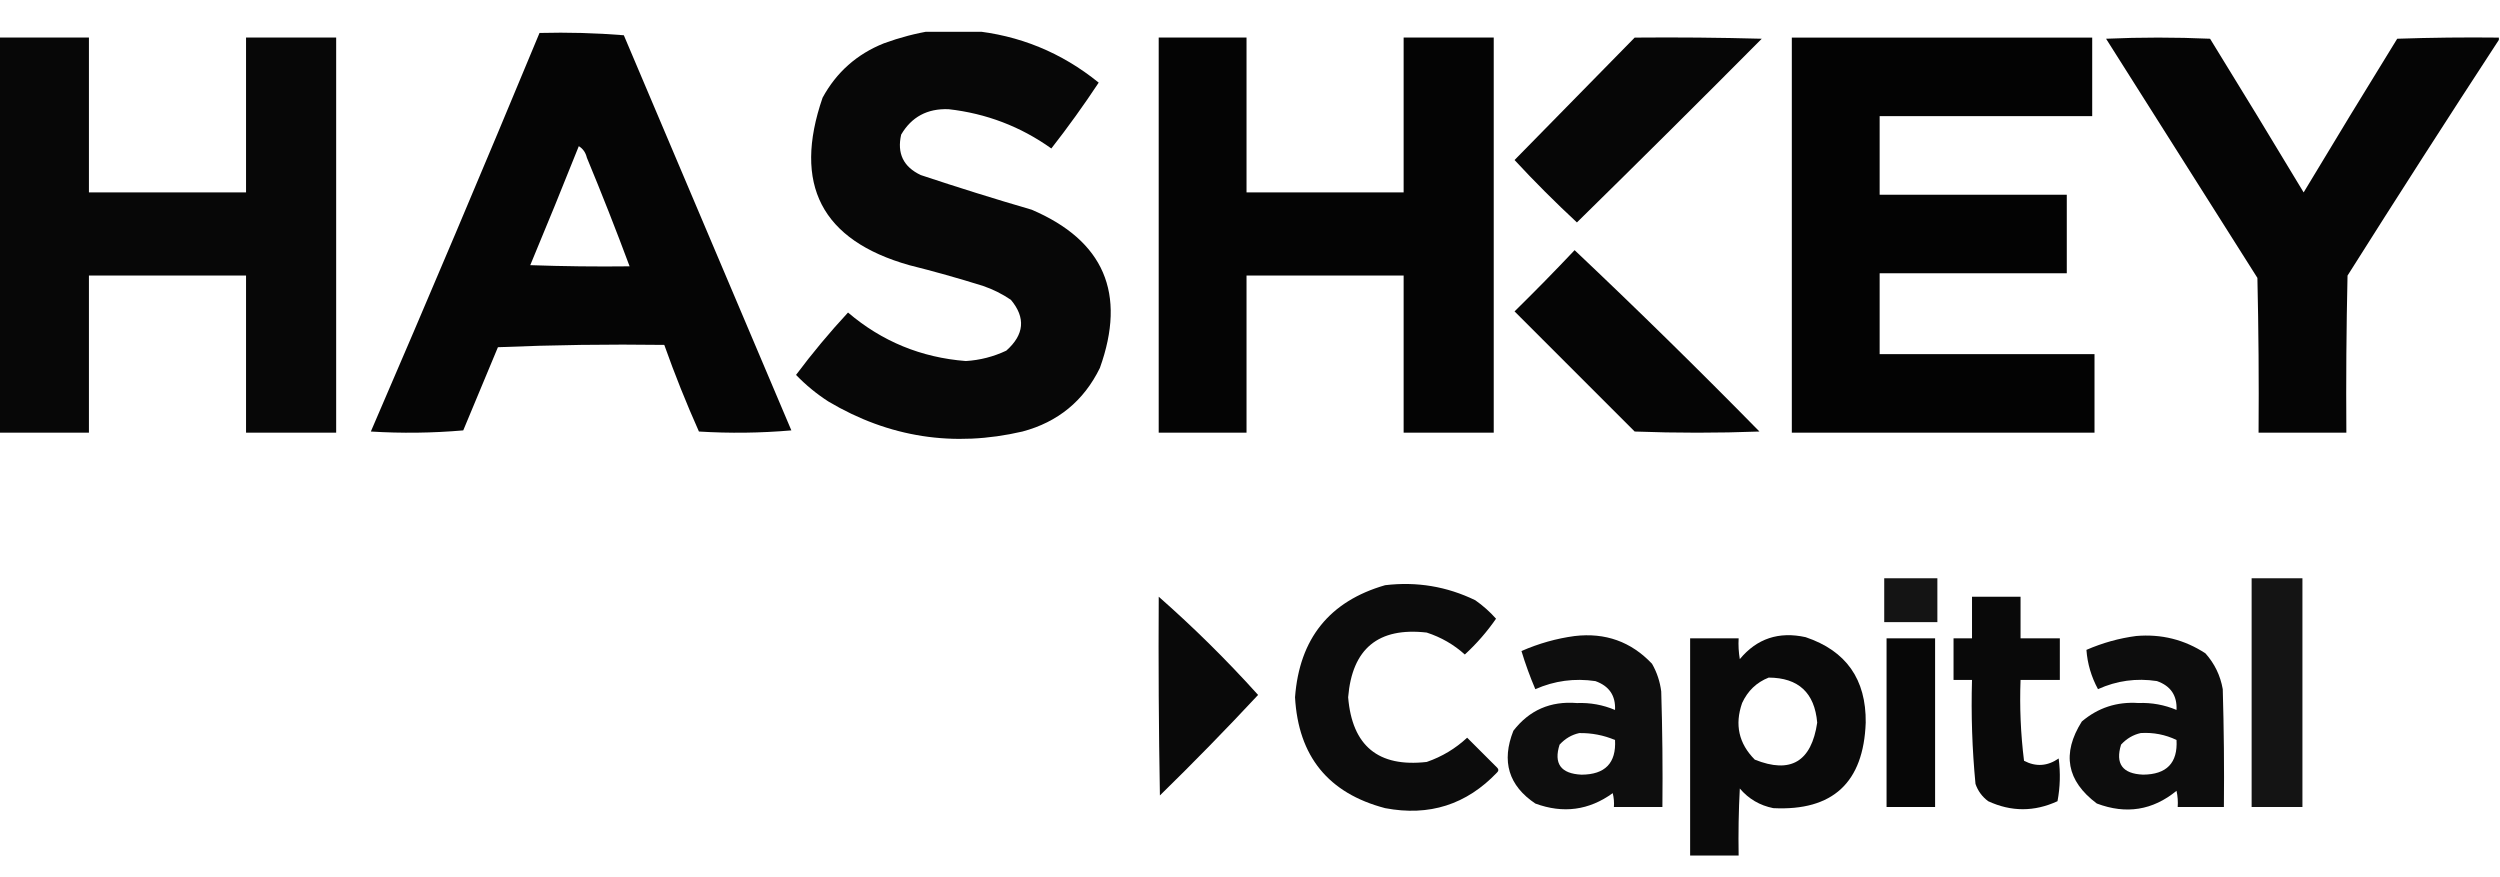
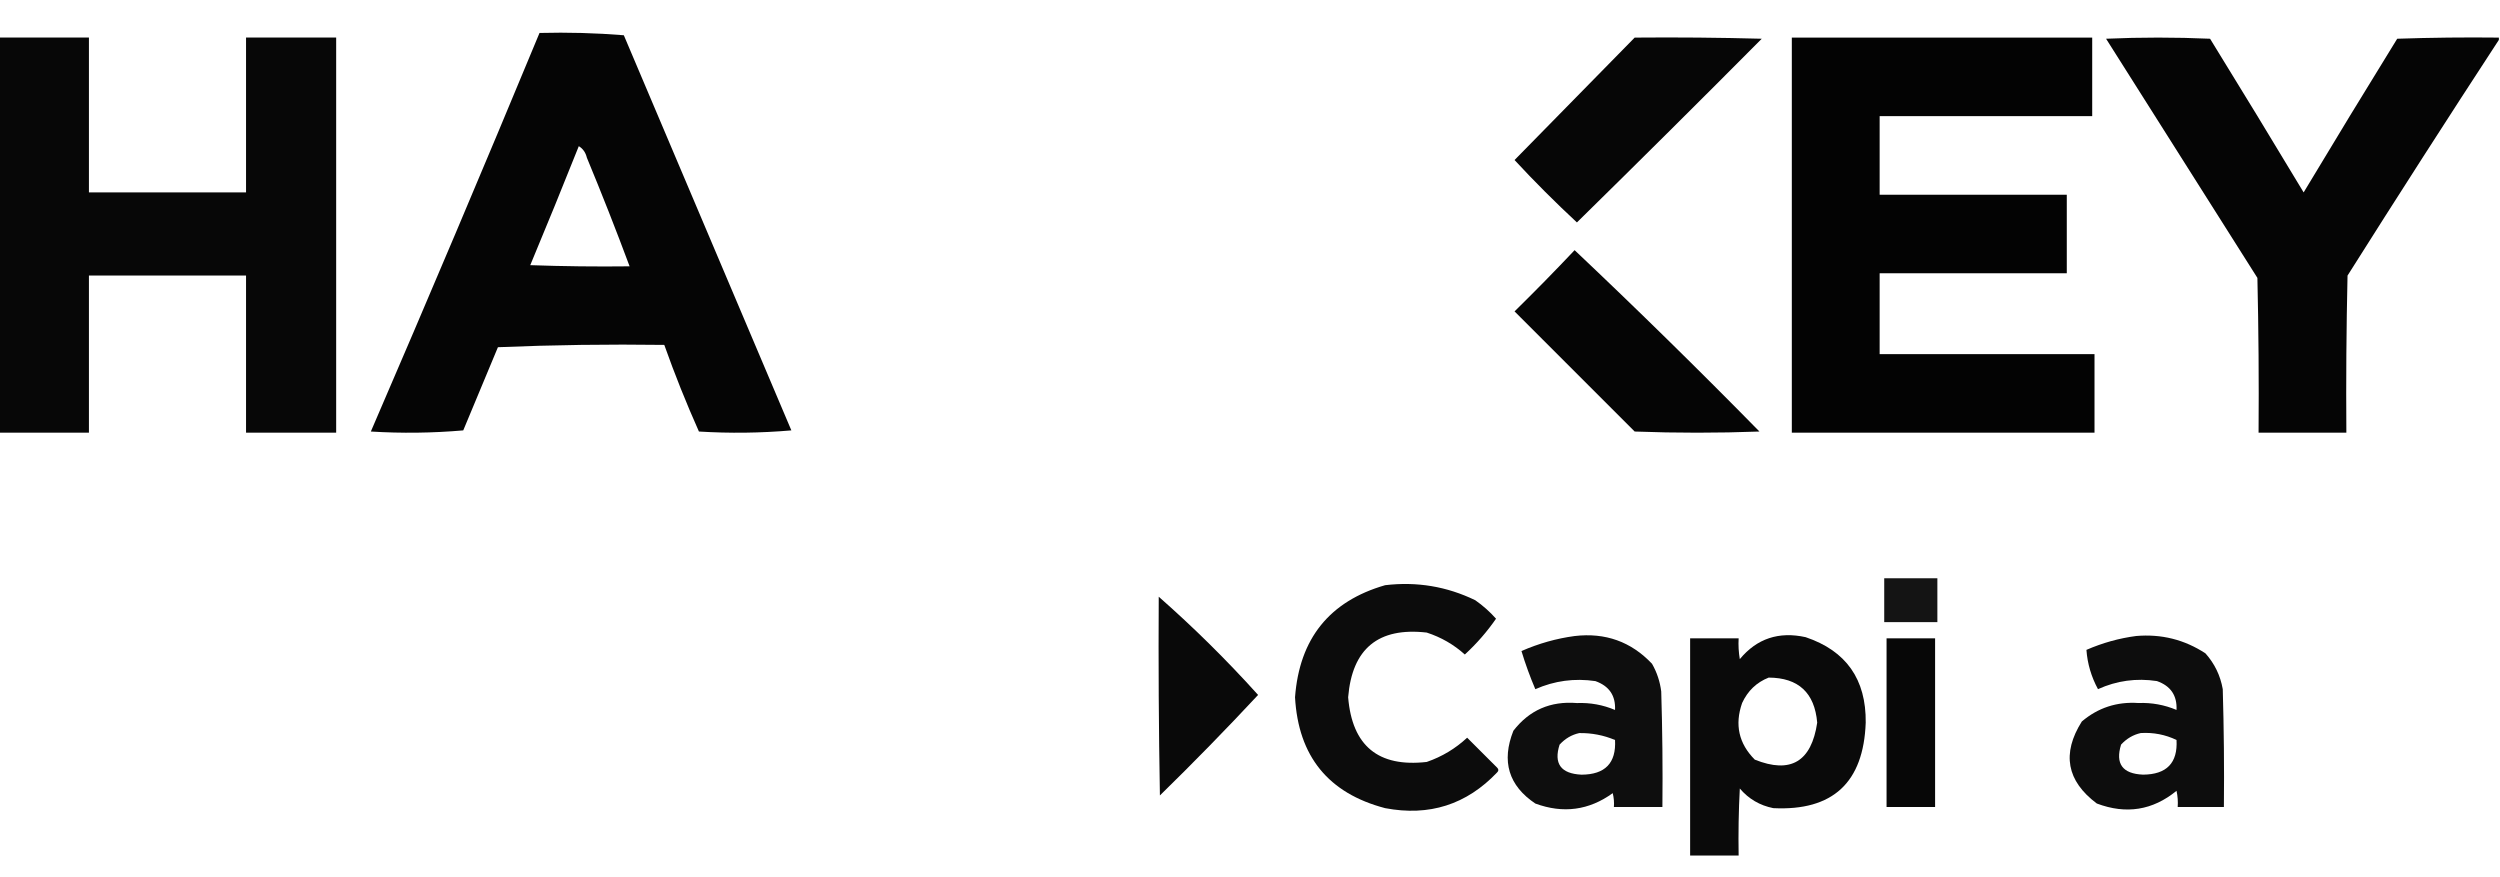
<svg xmlns="http://www.w3.org/2000/svg" width="77" height="27" viewBox="0 0 77 27" fill="none">
  <g clip-path="url(#clip0_219_640)">
-     <path opacity="0.972" fill-rule="evenodd" clip-rule="evenodd" d="M28.716 0.944C29.12 0.944 29.523 0.944 29.926 0.944C31.389 1.082 32.694 1.616 33.84 2.545C33.379 3.242 32.893 3.918 32.381 4.573C31.433 3.897 30.377 3.494 29.214 3.363C28.562 3.339 28.076 3.6 27.756 4.146C27.624 4.725 27.825 5.14 28.36 5.392C29.492 5.769 30.63 6.125 31.776 6.459C34.001 7.411 34.701 9.036 33.876 11.334C33.38 12.347 32.585 12.999 31.492 13.291C29.374 13.783 27.381 13.475 25.514 12.366C25.149 12.131 24.817 11.858 24.518 11.547C25.018 10.878 25.552 10.238 26.119 9.626C27.163 10.515 28.372 11.013 29.748 11.12C30.185 11.093 30.6 10.986 30.994 10.8C31.549 10.308 31.596 9.786 31.136 9.235C30.871 9.055 30.586 8.912 30.282 8.808C29.529 8.572 28.77 8.358 28.005 8.167C25.302 7.401 24.413 5.681 25.336 3.008C25.763 2.225 26.392 1.667 27.222 1.335C27.716 1.154 28.214 1.024 28.716 0.944Z" fill="black" />
    <path opacity="0.977" fill-rule="evenodd" clip-rule="evenodd" d="M16.617 1.015C17.488 0.992 18.354 1.016 19.214 1.086C20.934 5.143 22.654 9.199 24.374 13.256C23.426 13.338 22.477 13.35 21.527 13.291C21.136 12.414 20.78 11.525 20.46 10.623C18.751 10.599 17.043 10.623 15.336 10.694C14.98 11.548 14.624 12.402 14.268 13.256C13.32 13.338 12.372 13.35 11.422 13.291C13.184 9.21 14.915 5.118 16.617 1.015ZM17.827 4.502C17.954 4.579 18.037 4.697 18.076 4.858C18.536 5.967 18.975 7.082 19.392 8.203C18.372 8.215 17.352 8.203 16.332 8.167C16.84 6.949 17.339 5.728 17.827 4.502Z" fill="black" />
    <path opacity="0.971" fill-rule="evenodd" clip-rule="evenodd" d="M-0.036 1.157C0.889 1.157 1.814 1.157 2.739 1.157C2.739 2.747 2.739 4.336 2.739 5.925C4.352 5.925 5.965 5.925 7.578 5.925C7.578 4.336 7.578 2.747 7.578 1.157C8.504 1.157 9.429 1.157 10.354 1.157C10.354 5.214 10.354 9.27 10.354 13.326C9.429 13.326 8.504 13.326 7.578 13.326C7.578 11.713 7.578 10.1 7.578 8.487C5.965 8.487 4.352 8.487 2.739 8.487C2.739 10.1 2.739 11.713 2.739 13.326C1.814 13.326 0.889 13.326 -0.036 13.326C-0.036 9.27 -0.036 5.214 -0.036 1.157Z" fill="black" />
-     <path opacity="0.984" fill-rule="evenodd" clip-rule="evenodd" d="M35.688 1.157C36.59 1.157 37.491 1.157 38.393 1.157C38.393 2.747 38.393 4.336 38.393 5.925C40.006 5.925 41.619 5.925 43.232 5.925C43.232 4.336 43.232 2.747 43.232 1.157C44.157 1.157 45.082 1.157 46.007 1.157C46.007 5.214 46.007 9.27 46.007 13.326C45.082 13.326 44.157 13.326 43.232 13.326C43.232 11.713 43.232 10.1 43.232 8.487C41.619 8.487 40.006 8.487 38.393 8.487C38.393 10.1 38.393 11.713 38.393 13.326C37.491 13.326 36.59 13.326 35.688 13.326C35.688 9.27 35.688 5.214 35.688 1.157Z" fill="black" />
    <path opacity="0.975" fill-rule="evenodd" clip-rule="evenodd" d="M50.348 1.158C51.653 1.146 52.958 1.158 54.262 1.193C52.375 3.092 50.477 4.978 48.569 6.851C47.905 6.234 47.264 5.594 46.648 4.929C47.883 3.671 49.116 2.414 50.348 1.158Z" fill="black" />
    <path opacity="0.987" fill-rule="evenodd" clip-rule="evenodd" d="M55.188 1.158C58.272 1.158 61.356 1.158 64.44 1.158C64.44 1.964 64.44 2.771 64.44 3.577C62.258 3.577 60.075 3.577 57.893 3.577C57.893 4.384 57.893 5.19 57.893 5.997C59.814 5.997 61.736 5.997 63.657 5.997C63.657 6.803 63.657 7.61 63.657 8.416C61.736 8.416 59.814 8.416 57.893 8.416C57.893 9.247 57.893 10.077 57.893 10.907C60.099 10.907 62.305 10.907 64.511 10.907C64.511 11.714 64.511 12.52 64.511 13.327C61.404 13.327 58.296 13.327 55.188 13.327C55.188 9.27 55.188 5.214 55.188 1.158Z" fill="black" />
    <path opacity="0.979" fill-rule="evenodd" clip-rule="evenodd" d="M76.965 1.158C76.965 1.181 76.965 1.205 76.965 1.229C75.395 3.632 73.842 6.051 72.304 8.488C72.268 10.101 72.256 11.714 72.268 13.327C71.367 13.327 70.466 13.327 69.564 13.327C69.576 11.737 69.564 10.148 69.528 8.559C67.975 6.104 66.421 3.649 64.867 1.193C65.935 1.146 67.002 1.146 68.07 1.193C69.039 2.765 70 4.342 70.952 5.926C71.903 4.342 72.864 2.765 73.834 1.193C74.877 1.158 75.921 1.146 76.965 1.158Z" fill="black" />
    <path opacity="0.978" fill-rule="evenodd" clip-rule="evenodd" d="M48.498 7.705C50.425 9.526 52.323 11.388 54.191 13.291C52.91 13.339 51.629 13.339 50.348 13.291C49.114 12.058 47.881 10.824 46.648 9.591C47.279 8.972 47.895 8.343 48.498 7.705Z" fill="black" />
    <path opacity="0.921" fill-rule="evenodd" clip-rule="evenodd" d="M58.034 17.81C58.58 17.81 59.125 17.81 59.671 17.81C59.671 18.26 59.671 18.711 59.671 19.162C59.125 19.162 58.58 19.162 58.034 19.162C58.034 18.711 58.034 18.26 58.034 17.81Z" fill="black" />
-     <path opacity="0.92" fill-rule="evenodd" clip-rule="evenodd" d="M69.35 17.81C69.871 17.81 70.393 17.81 70.915 17.81C70.915 20.159 70.915 22.507 70.915 24.855C70.393 24.855 69.871 24.855 69.35 24.855C69.35 22.507 69.35 20.159 69.35 17.81Z" fill="black" />
    <path opacity="0.95" fill-rule="evenodd" clip-rule="evenodd" d="M42.662 18.024C43.637 17.908 44.562 18.062 45.438 18.487C45.674 18.652 45.887 18.841 46.078 19.056C45.8 19.458 45.479 19.826 45.117 20.159C44.777 19.852 44.386 19.627 43.943 19.483C42.452 19.313 41.646 19.977 41.523 21.476C41.646 22.974 42.452 23.638 43.943 23.468C44.413 23.306 44.828 23.057 45.188 22.721C45.497 23.029 45.805 23.338 46.114 23.646C46.161 23.694 46.161 23.741 46.114 23.788C45.171 24.782 44.02 25.15 42.662 24.891C40.913 24.432 39.988 23.293 39.887 21.476C40.022 19.67 40.947 18.519 42.662 18.024Z" fill="black" />
    <path opacity="0.964" fill-rule="evenodd" clip-rule="evenodd" d="M35.689 18.379C36.765 19.325 37.785 20.333 38.749 21.404C37.768 22.457 36.76 23.488 35.725 24.5C35.689 22.46 35.677 20.42 35.689 18.379Z" fill="black" />
-     <path opacity="0.964" fill-rule="evenodd" clip-rule="evenodd" d="M60.738 18.379C61.236 18.379 61.735 18.379 62.233 18.379C62.233 18.806 62.233 19.233 62.233 19.66C62.636 19.66 63.039 19.66 63.443 19.66C63.443 20.087 63.443 20.514 63.443 20.941C63.039 20.941 62.636 20.941 62.233 20.941C62.202 21.777 62.237 22.607 62.34 23.432C62.705 23.624 63.061 23.6 63.407 23.361C63.465 23.806 63.453 24.244 63.371 24.677C62.658 25.006 61.946 25.006 61.236 24.677C61.051 24.54 60.92 24.362 60.845 24.144C60.743 23.08 60.707 22.013 60.738 20.941C60.548 20.941 60.359 20.941 60.169 20.941C60.169 20.514 60.169 20.087 60.169 19.66C60.359 19.66 60.548 19.66 60.738 19.66C60.738 19.233 60.738 18.806 60.738 18.379Z" fill="black" />
    <path opacity="0.945" fill-rule="evenodd" clip-rule="evenodd" d="M48.498 19.59C49.443 19.479 50.238 19.763 50.882 20.444C51.034 20.709 51.128 20.994 51.166 21.298C51.202 22.484 51.214 23.67 51.202 24.856C50.704 24.856 50.206 24.856 49.708 24.856C49.719 24.712 49.707 24.57 49.672 24.429C48.941 24.958 48.147 25.065 47.288 24.749C46.464 24.196 46.239 23.449 46.612 22.508C47.102 21.873 47.754 21.588 48.569 21.654C48.979 21.638 49.37 21.709 49.743 21.867C49.765 21.426 49.563 21.129 49.138 20.978C48.496 20.884 47.879 20.966 47.288 21.227C47.124 20.842 46.982 20.451 46.861 20.052C47.393 19.819 47.939 19.665 48.498 19.59ZM48.64 22.579C49.025 22.573 49.392 22.644 49.743 22.792C49.782 23.501 49.438 23.857 48.711 23.86C48.074 23.83 47.849 23.521 48.035 22.935C48.206 22.749 48.407 22.63 48.64 22.579Z" fill="black" />
    <path opacity="0.959" fill-rule="evenodd" clip-rule="evenodd" d="M53.55 26.35C53.052 26.35 52.554 26.35 52.056 26.35C52.056 24.12 52.056 21.89 52.056 19.66C52.554 19.66 53.052 19.66 53.55 19.66C53.538 19.875 53.55 20.089 53.586 20.301C54.112 19.667 54.788 19.442 55.614 19.625C56.863 20.046 57.48 20.924 57.464 22.258C57.398 24.103 56.449 24.981 54.618 24.891C54.203 24.808 53.859 24.607 53.586 24.286C53.55 24.974 53.538 25.662 53.55 26.35ZM54.475 20.87C55.392 20.874 55.891 21.337 55.97 22.258C55.791 23.461 55.151 23.84 54.048 23.397C53.554 22.901 53.424 22.32 53.657 21.653C53.83 21.278 54.103 21.017 54.475 20.87Z" fill="black" />
    <path opacity="0.948" fill-rule="evenodd" clip-rule="evenodd" d="M65.792 19.589C66.57 19.522 67.281 19.7 67.927 20.123C68.209 20.438 68.387 20.805 68.461 21.226C68.496 22.435 68.508 23.645 68.496 24.855C68.022 24.855 67.547 24.855 67.073 24.855C67.085 24.688 67.073 24.521 67.037 24.357C66.303 24.958 65.485 25.089 64.582 24.748C63.652 24.052 63.498 23.21 64.12 22.222C64.62 21.798 65.201 21.608 65.863 21.653C66.273 21.637 66.664 21.709 67.037 21.866C67.058 21.421 66.856 21.125 66.433 20.977C65.8 20.881 65.195 20.964 64.618 21.226C64.412 20.845 64.293 20.442 64.262 20.016C64.759 19.8 65.269 19.658 65.792 19.589ZM65.934 22.578C66.322 22.554 66.69 22.625 67.037 22.791C67.077 23.499 66.733 23.855 66.005 23.859C65.372 23.832 65.147 23.524 65.329 22.934C65.5 22.748 65.702 22.63 65.934 22.578Z" fill="black" />
    <path opacity="0.971" fill-rule="evenodd" clip-rule="evenodd" d="M58.106 19.661C58.605 19.661 59.103 19.661 59.601 19.661C59.601 21.392 59.601 23.124 59.601 24.856C59.103 24.856 58.605 24.856 58.106 24.856C58.106 23.124 58.106 21.392 58.106 19.661Z" fill="black" />
  </g>
  <defs>
    <clipPath id="clip0_219_640">
      <rect width="77" height="25.406" fill="white" transform="translate(0 0.979)" />
    </clipPath>
  </defs>
</svg>